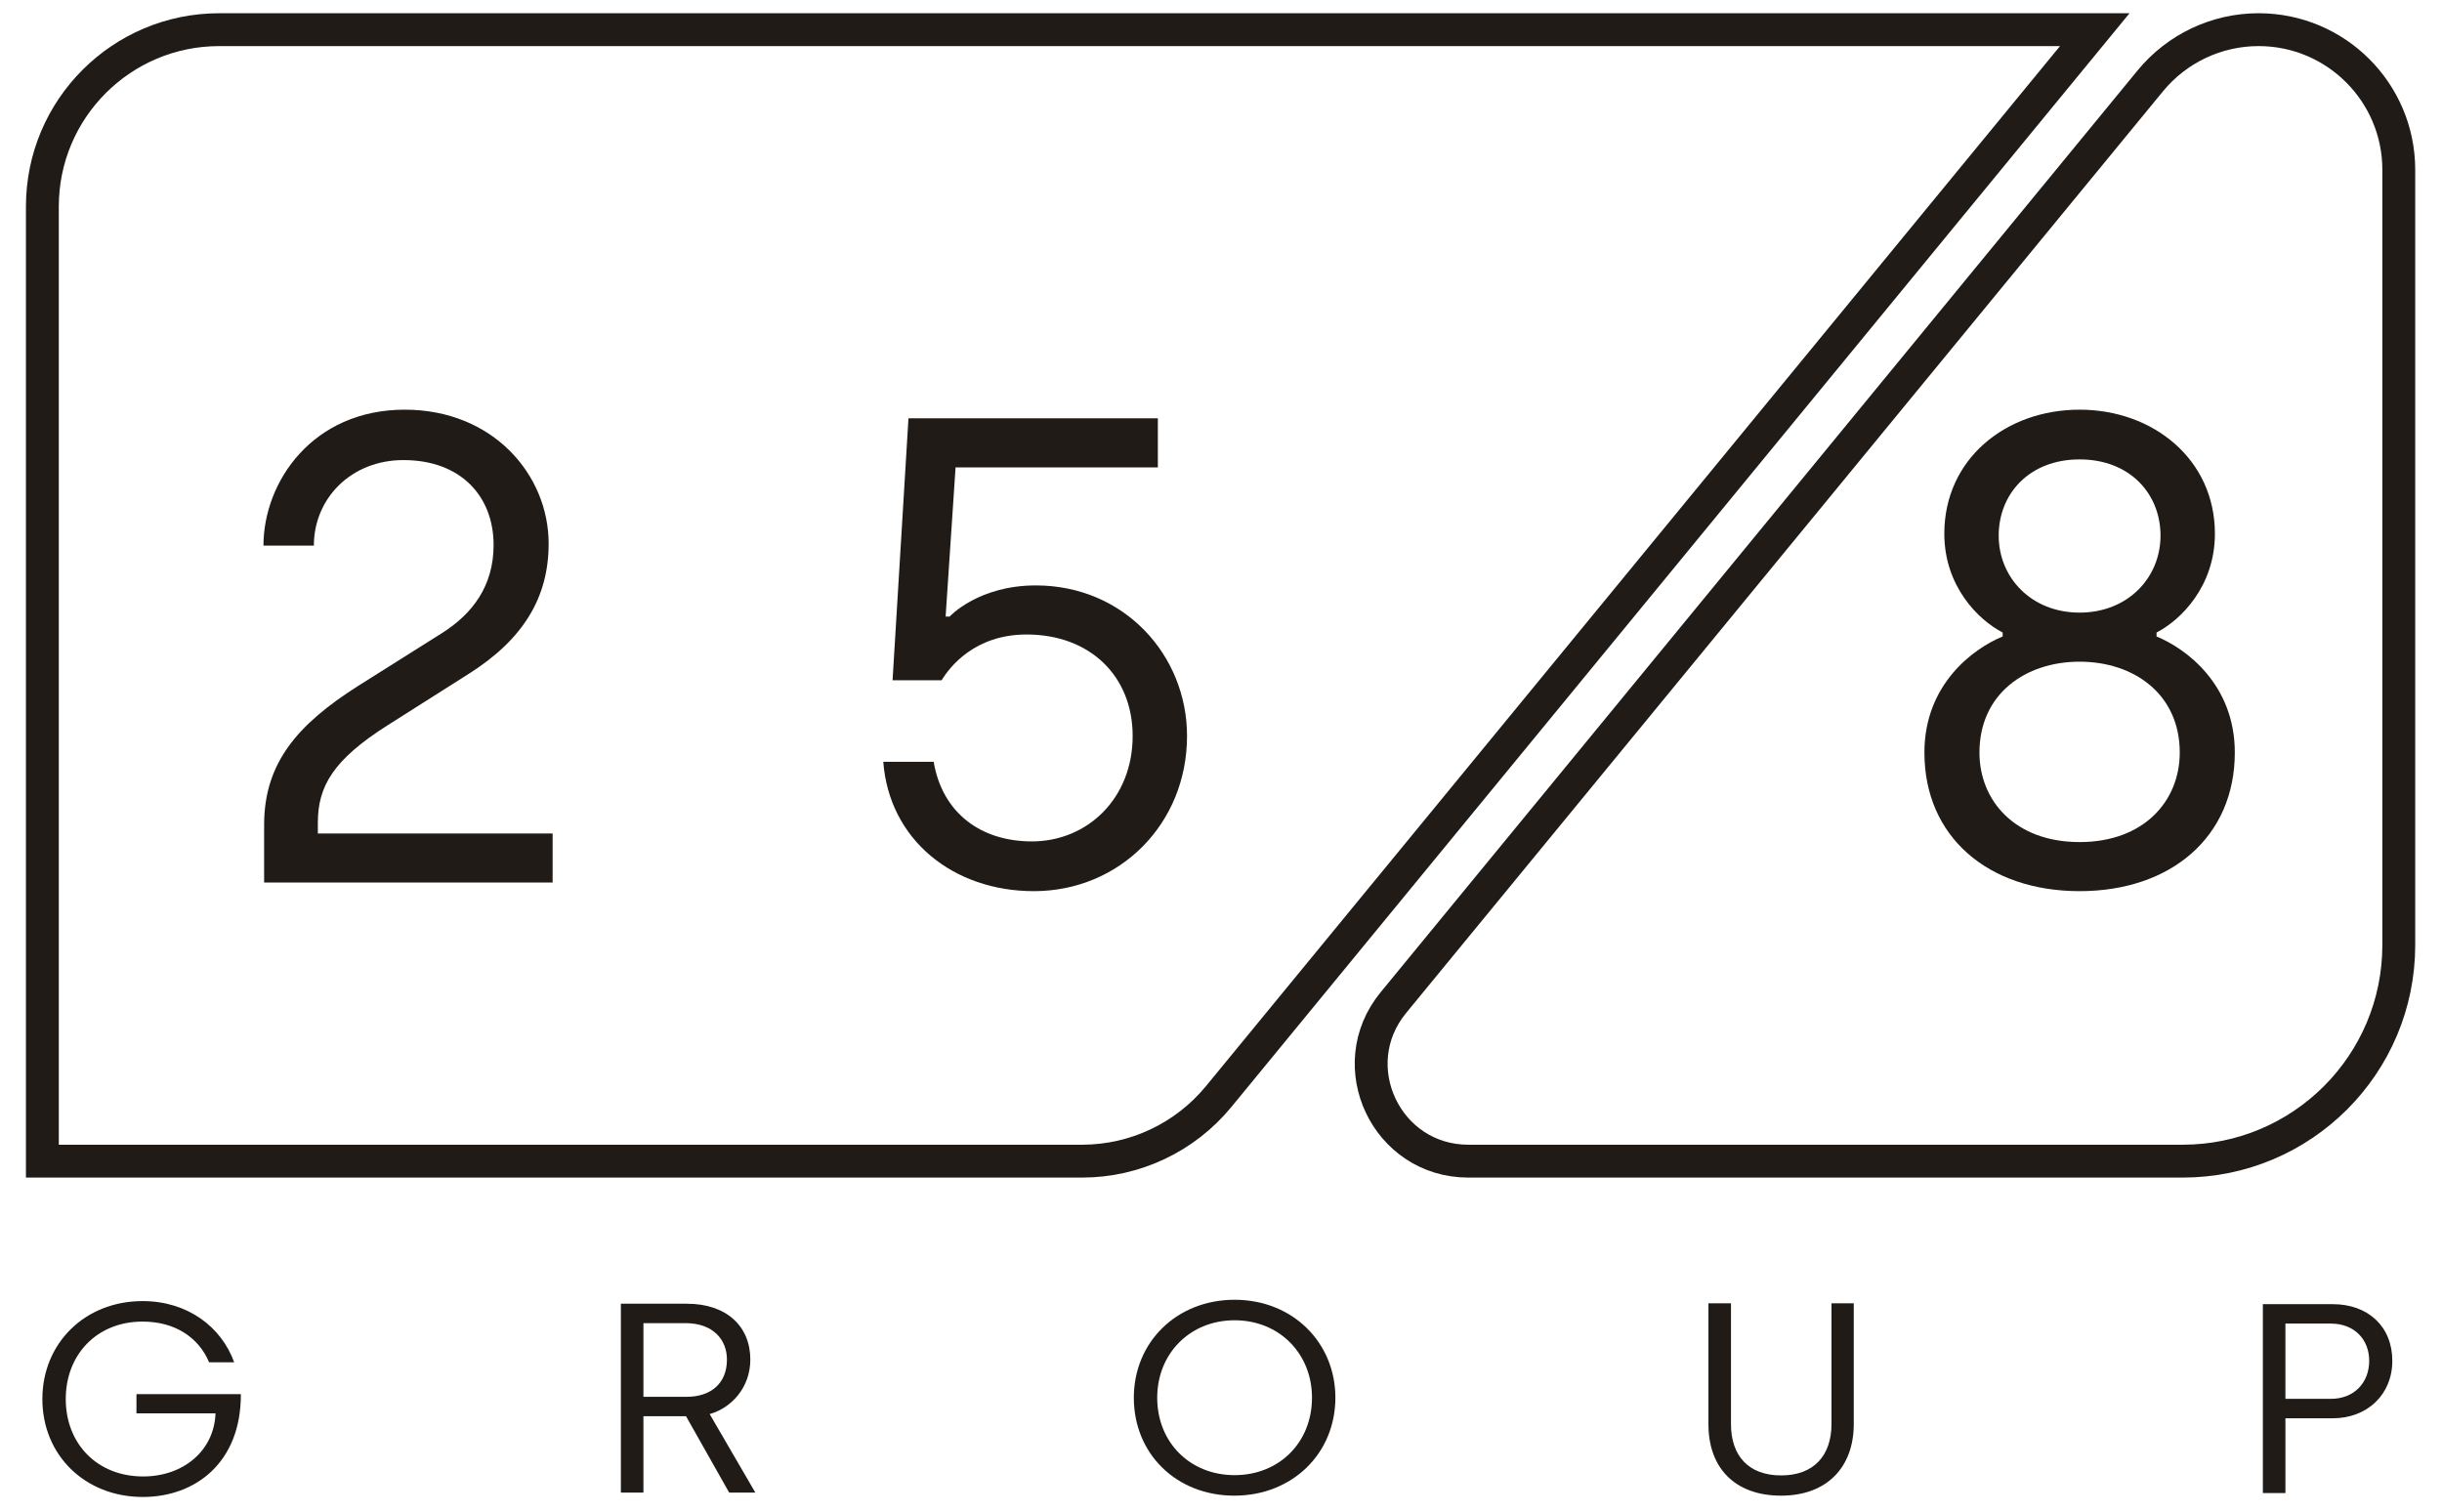
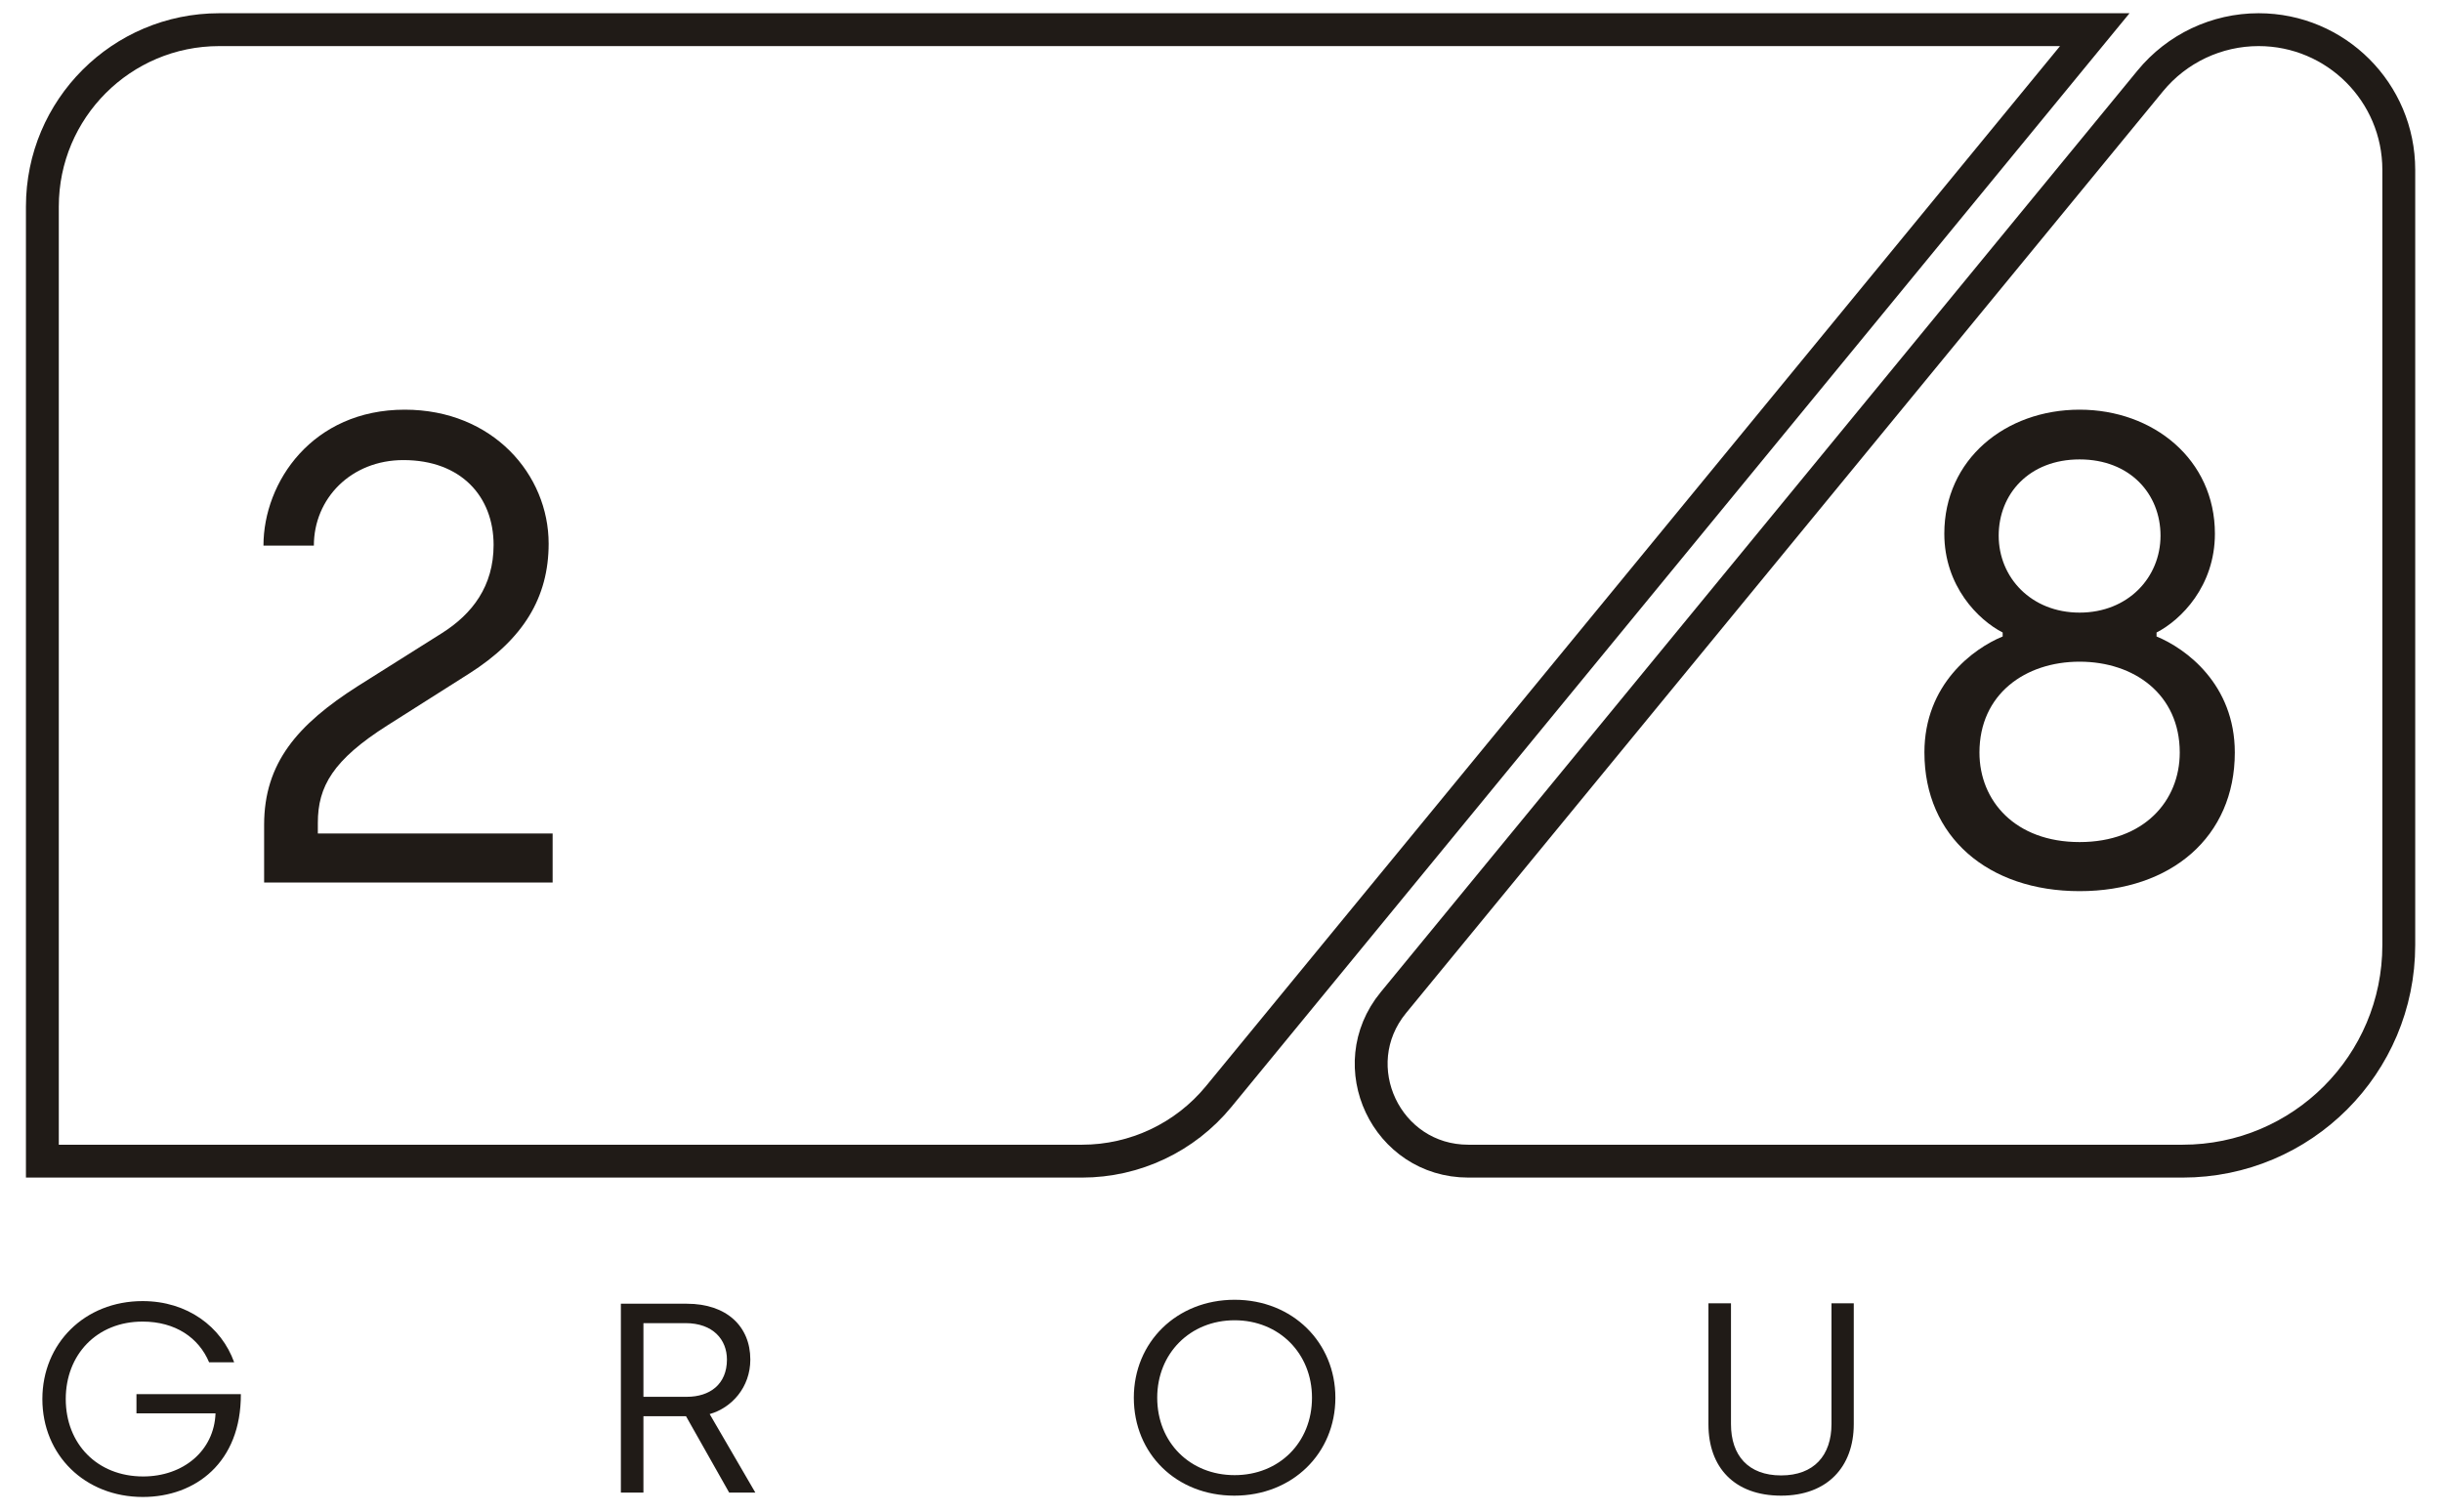
<svg xmlns="http://www.w3.org/2000/svg" id="Layer_1" version="1.1" viewBox="0 0 566.929 350.98">
  <defs>
    <style>
      .st0 {
        fill: none;
        stroke: #201b17;
        stroke-miterlimit: 10;
        stroke-width: 7.63px;
      }

      .st1 {
        fill: #201b17;
      }
    </style>
  </defs>
  <path class="st1" d="M61.319,191.502c0-14.32,7.698-23.251,21.71-32.18l19.555-12.318c7.082-4.466,12.009-10.933,12.009-20.478,0-11.24-7.545-19.709-20.941-19.709-12.164,0-20.786,8.929-20.786,19.862h-11.701c0-14.782,11.393-31.564,32.796-31.564,20.479,0,33.412,15.089,33.412,31.102,0,12.472-5.851,22.173-18.477,30.179l-18.939,12.009c-12.625,8.008-16.167,14.166-16.167,22.635v2.464h54.507v11.393H61.319v-13.395Z" />
-   <path class="st1" d="M205.06,176.873h11.7c2.002,11.856,10.933,18.477,22.789,18.477,12.934,0,23.405-10.008,23.405-24.481,0-13.857-9.854-23.558-24.637-23.558-12.009,0-17.861,7.546-19.709,10.626h-11.393l3.694-60.82h57.896v11.393h-46.963l-2.309,34.645h.923s6.621-7.237,20.016-7.237c20.48,0,35.107,16.168,35.107,34.952,0,20.478-15.705,36.03-35.568,36.03-18.632,0-33.566-11.856-34.952-30.025Z" />
  <path class="st0" d="M499.204,18.778l-175.72,213.999c-12.067,14.696-1.612,36.808,17.403,36.808h165.835c27.71,0,50.174-22.464,50.174-50.174l0-179.982c0-17.972-14.569-32.542-32.542-32.542h-0c-9.74-0-18.968,4.363-25.15,11.891Z" />
  <g>
    <path class="st1" d="M9.837,324.813c0-12.902,9.824-22.738,23.266-22.738,10.405,0,18.292,5.951,21.262,14.218h-5.816c-2.392-5.699-7.82-9.459-15.447-9.459-10.662,0-17.836,7.707-17.836,17.978,0,10.399,7.303,17.978,17.968,17.978,9.239,0,16.478-5.889,16.802-14.657h-18.356v-4.448h24.236c.067,15.849-10.533,23.867-22.749,23.867-13.443,0-23.331-9.711-23.331-22.741Z" />
    <path class="st1" d="M144.142,302.687h15.315c9.242,0,14.737,5.26,14.737,12.964,0,6.452-4.332,11.215-9.438,12.656l10.601,18.227h-6.076l-10.016-17.726h-9.888v17.726h-5.235v-43.847ZM159.457,324.298c5.299,0,9.307-2.882,9.307-8.647,0-4.635-3.231-8.457-9.631-8.457h-9.756v17.104h10.081Z" />
    <path class="st1" d="M263.226,324.507c0-12.902,9.955-22.738,23.398-22.738,13.507,0,23.395,9.96,23.395,22.738,0,12.905-9.952,22.741-23.462,22.741-13.443,0-23.331-9.711-23.331-22.741ZM304.588,324.507c0-10.272-7.624-17.978-17.964-17.978s-17.968,7.707-17.968,17.978c0,10.399,7.627,17.978,17.968,17.978s17.964-7.579,17.964-17.978Z" />
    <path class="st1" d="M396.626,330.711v-28.125h5.235v28.063c0,7.265,4.008,11.9,11.635,11.9s11.699-4.635,11.699-11.965v-27.998h5.17v28.063c0,9.895-6.14,16.599-16.869,16.599-10.858,0-16.869-6.577-16.869-16.537Z" />
-     <path class="st1" d="M525.342,302.789h16.221c8.208,0,13.831,5.198,13.831,13.154,0,7.893-5.883,13.341-13.831,13.341h-10.986v17.353h-5.235v-43.847ZM541.11,324.773c5.427,0,8.918-3.757,8.918-8.831,0-5.011-3.491-8.647-8.918-8.647h-10.533v17.477h10.533Z" />
  </g>
  <path class="st0" d="M486.317,6.887H50.896C28.219,6.887,9.837,25.27,9.837,47.946v221.639h241.359c12.29,0,23.933-5.505,31.732-15.003L486.317,6.887Z" />
  <path class="st1" d="M446.767,174.718c0-15.859,11.393-24.174,18.168-26.945v-.923c-5.696-2.927-13.548-10.779-13.548-22.942,0-17.246,14.164-28.793,31.411-28.793,17.091,0,31.409,11.547,31.409,28.793,0,12.163-7.853,20.016-13.548,22.942v.923c6.774,2.771,18.168,11.086,18.168,26.945,0,19.555-14.78,32.18-36.028,32.18-21.25,0-36.03-12.625-36.03-32.18ZM506.046,174.718c0-13.55-10.624-21.094-23.249-21.094-12.627,0-23.251,7.544-23.251,21.094,0,11.24,8.315,20.787,23.251,20.787,14.934,0,23.249-9.547,23.249-20.787ZM501.581,124.368c0-9.699-7.083-17.707-18.784-17.707-11.702,0-18.786,8.008-18.786,17.707,0,9.701,7.544,17.862,18.786,17.862,11.24,0,18.784-8.162,18.784-17.862Z" />
</svg>